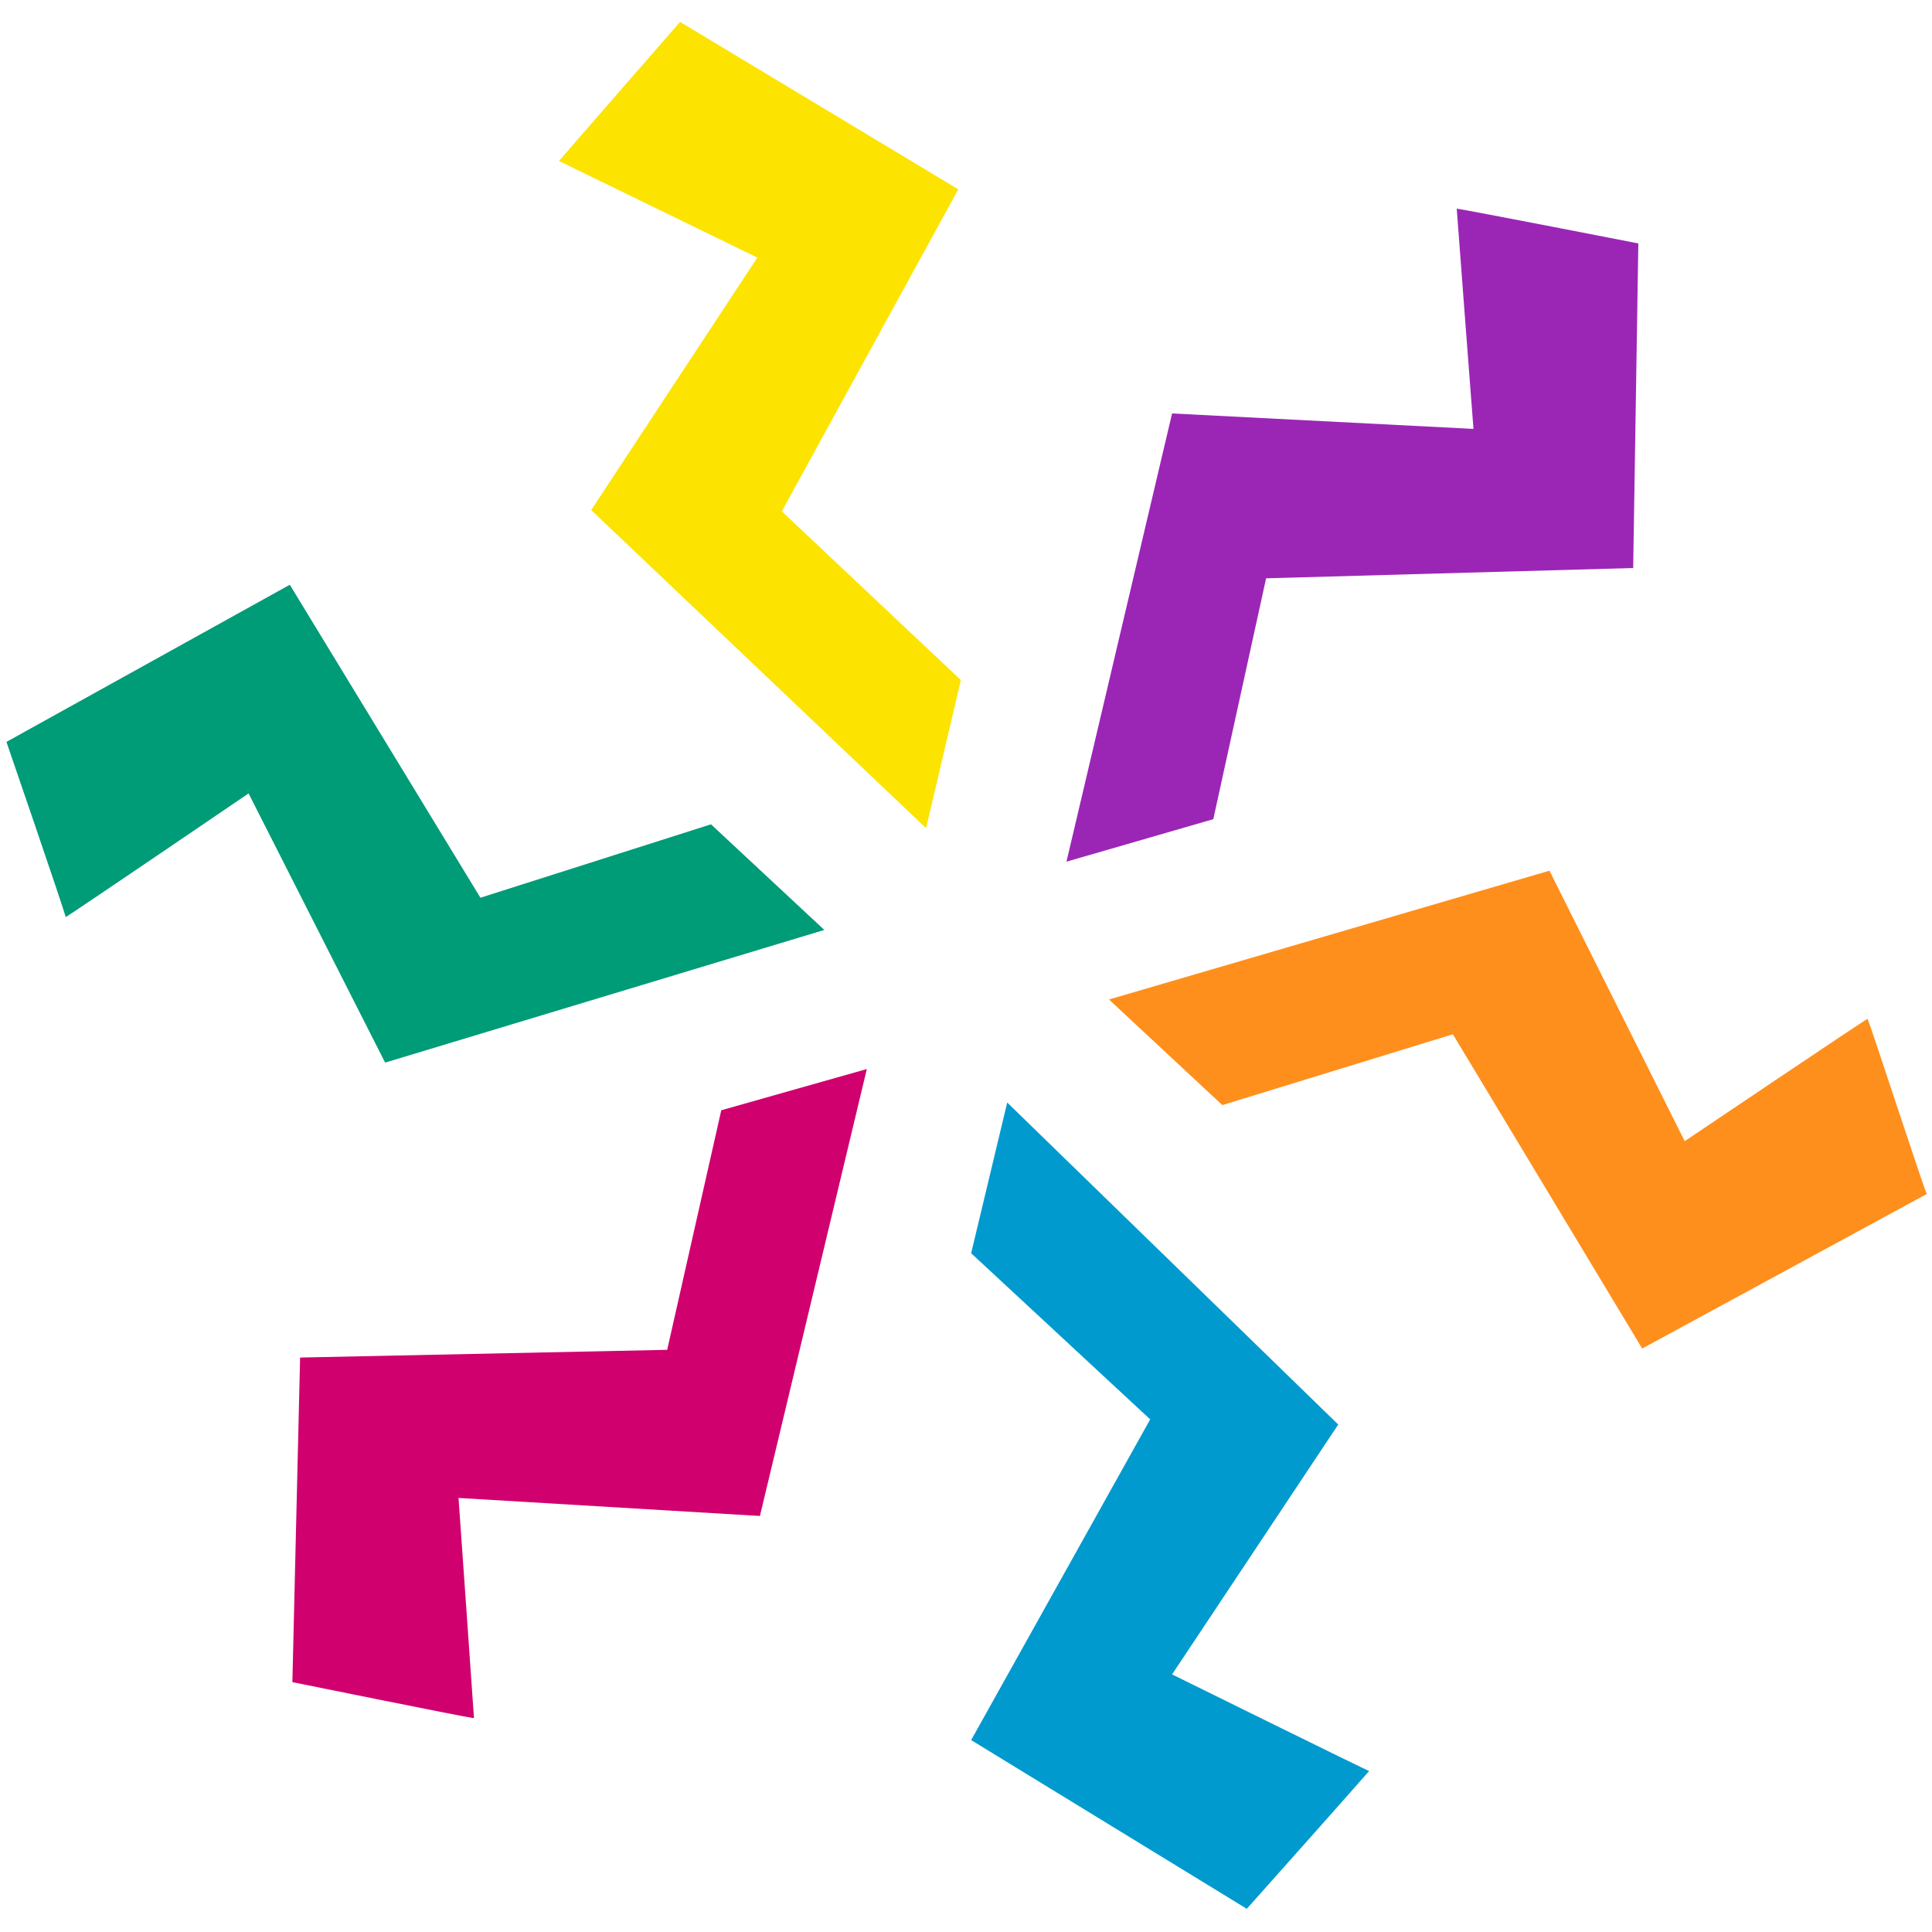
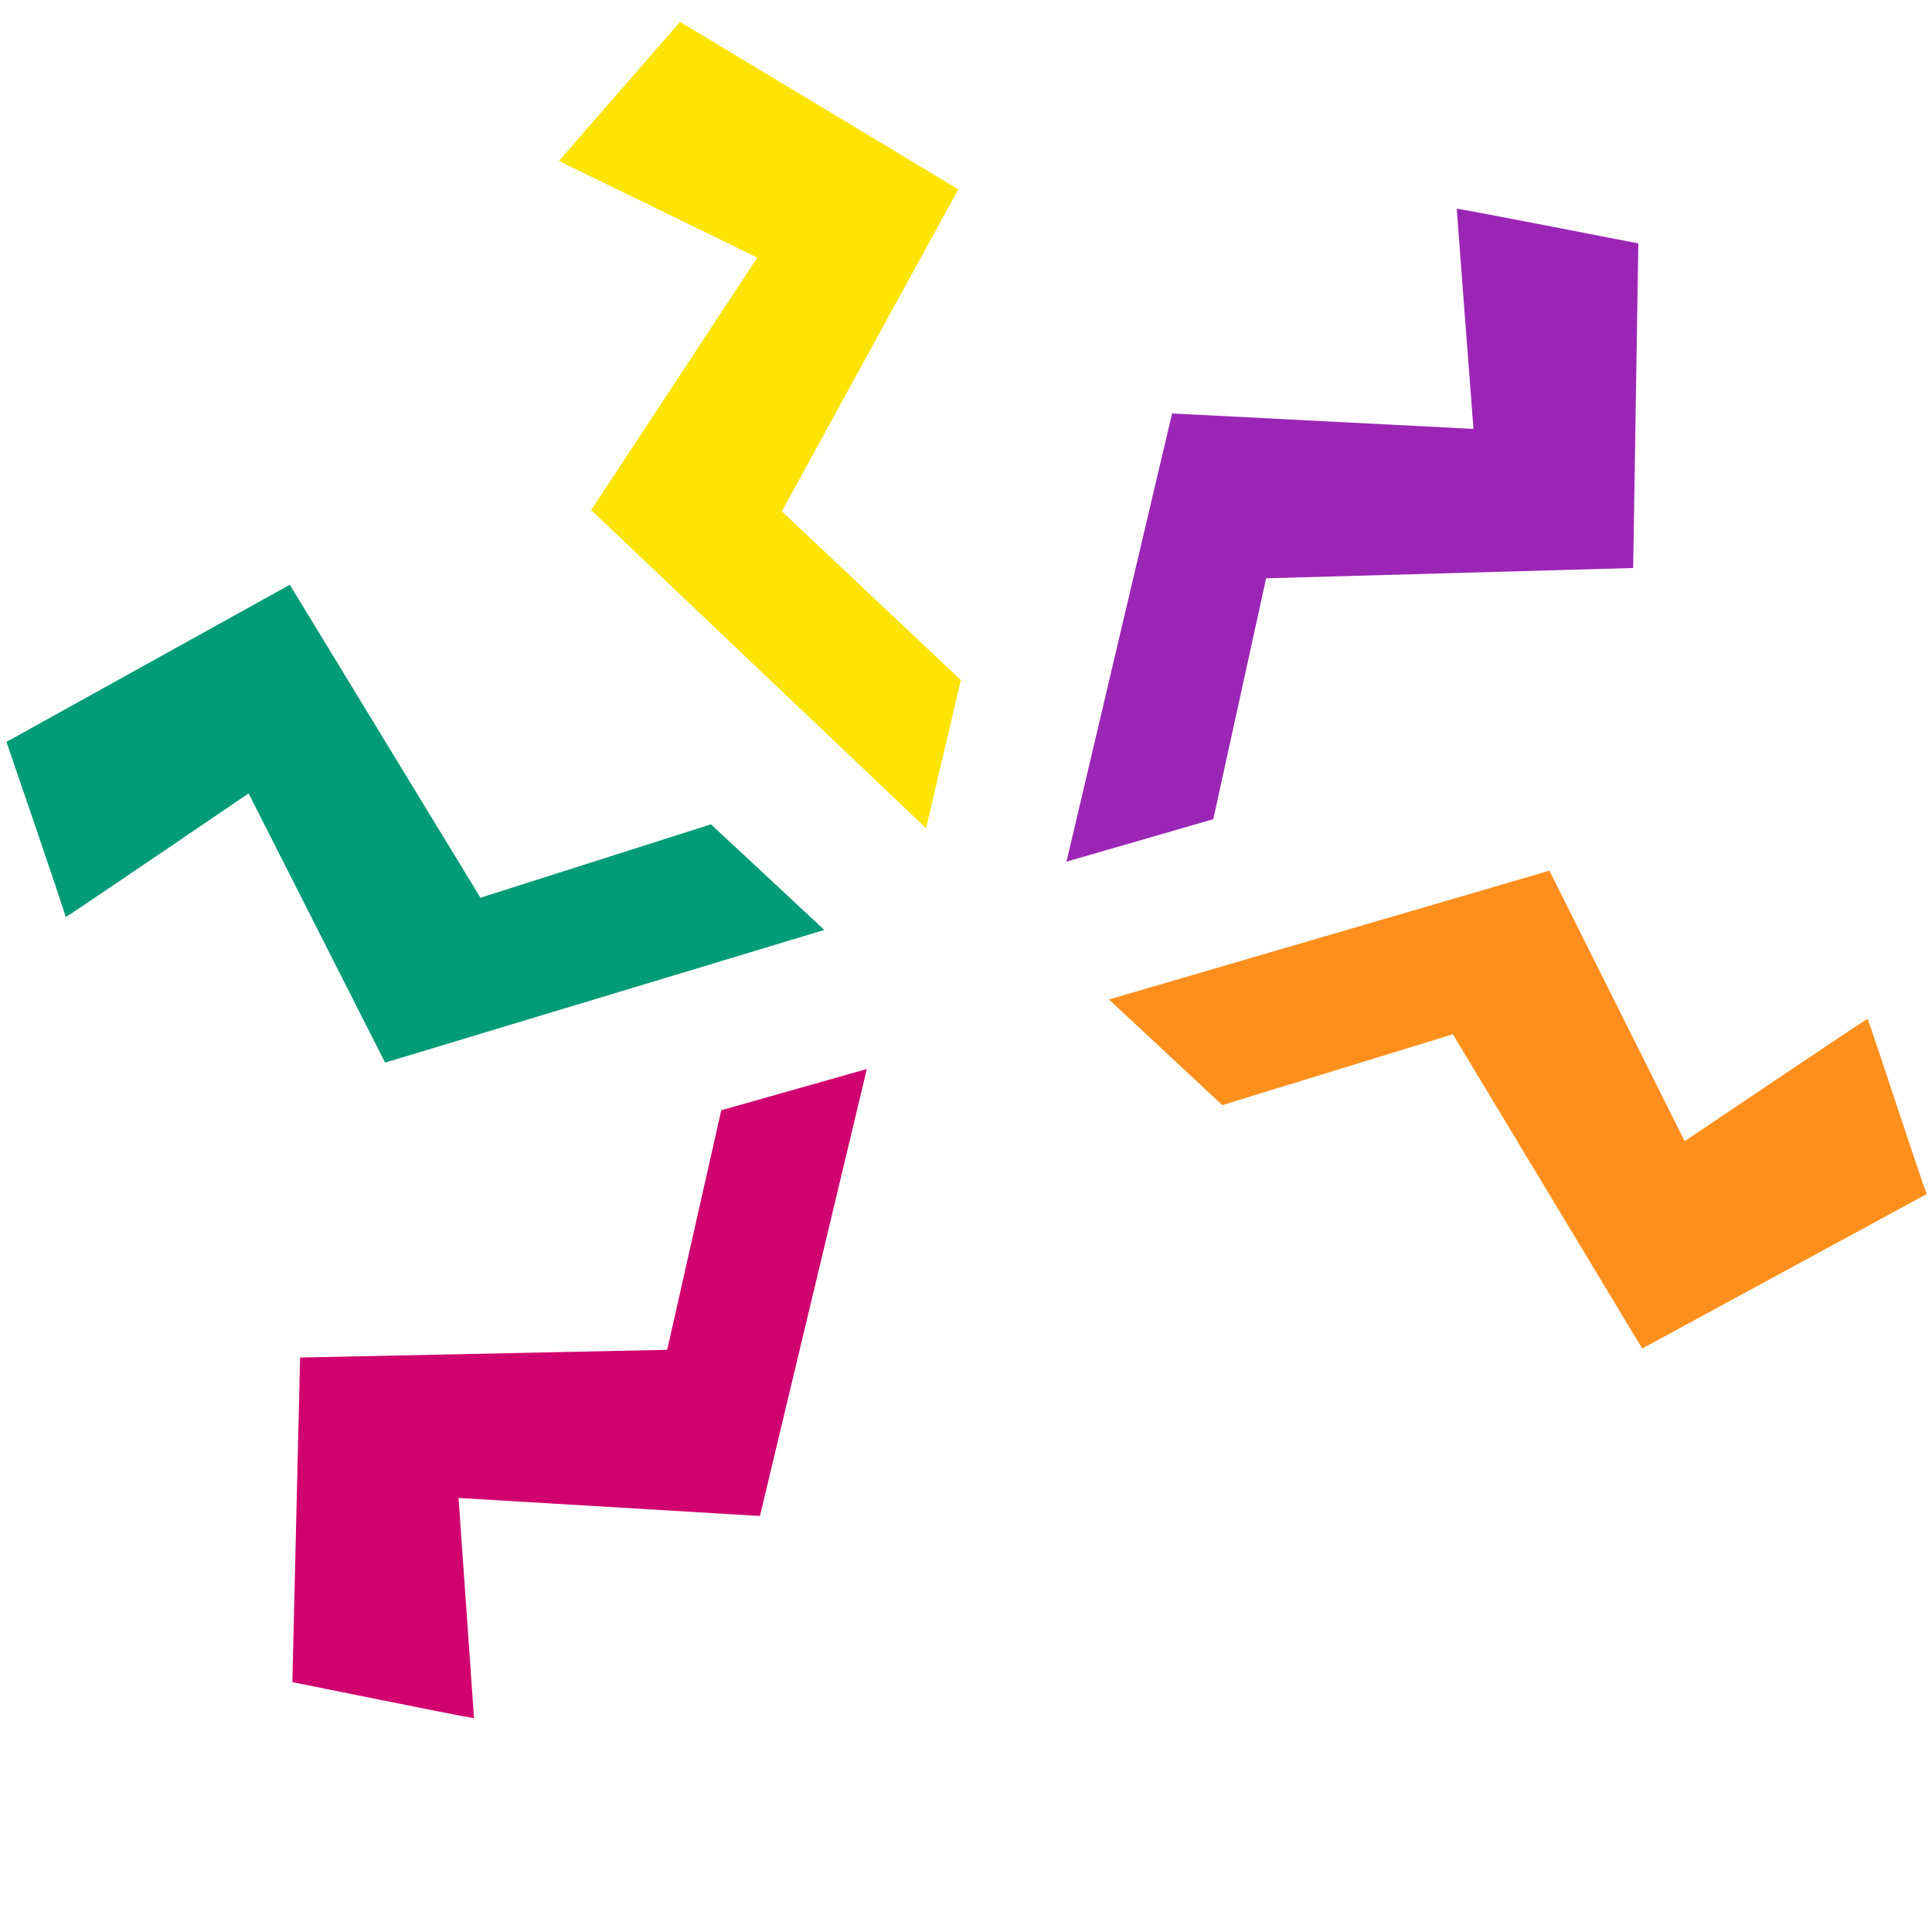
<svg xmlns="http://www.w3.org/2000/svg" version="1.1" id="a" x="0px" y="0px" viewBox="0 0 150 150" style="enable-background:new 0 0 150 150;" xml:space="preserve">
  <style type="text/css">
	.st0{fill:#FCE300;}
	.st1{fill:#009ACE;}
	.st2{fill:#9B26B6;}
	.st3{fill:#D0006F;}
	.st4{fill:#009B77;}
	.st5{fill:#FF8F1C;}
</style>
  <g>
    <path class="st0" d="M71.9,64.3l2.7-11.5L60.7,39.7l13.7-25L52.8,1.7c0,0-8.9,10.2-9.4,10.8c0,0,15.4,7.5,15.4,7.5L45.9,39.6   L71.9,64.3L71.9,64.3z" />
-     <path class="st1" d="M91,130l12.9-19.4l-25.7-25l-2.8,11.7l13.9,12.9l-13.9,24.9l21.4,13.1c0,0,9-10.1,9.5-10.7   C106.4,137.6,91,130,91,130z" />
    <path class="st2" d="M82.8,66.9l11.4-3.3l4.1-18.7l28.5-0.8l0.4-25.2c0,0-13.3-2.6-14.1-2.7c0,0.1,1.3,17.1,1.3,17.1l-23.4-1.2   L82.8,66.9L82.8,66.9z" />
    <path class="st3" d="M67.3,83L56,86.2l-4.2,18.6l-28.5,0.6l-0.6,25.2c0,0,13.3,2.7,14.1,2.8c0-0.1-1.2-17.1-1.2-17.1l23.4,1.4   L67.3,83L67.3,83z" />
-     <path class="st4" d="M55.2,64l-17.9,5.7L22.5,45.4l-22,12.2c0,0,4.4,12.8,4.6,13.6c0.1,0,14.2-9.6,14.2-9.6l10.6,20.9L64,72.2   L55.2,64L55.2,64z" />
+     <path class="st4" d="M55.2,64l-17.9,5.7L22.5,45.4l-22,12.2c0,0,4.4,12.8,4.6,13.6c0.1,0,14.2-9.6,14.2-9.6l10.6,20.9L64,72.2   L55.2,64L55.2,64" />
    <path class="st5" d="M145,79.1c-0.1,0-14.2,9.5-14.2,9.5l-10.5-21l-34.2,10l8.8,8.2l17.9-5.5l14.7,24.4l22.1-12   C149.5,92.7,145.3,79.8,145,79.1L145,79.1z" />
  </g>
</svg>